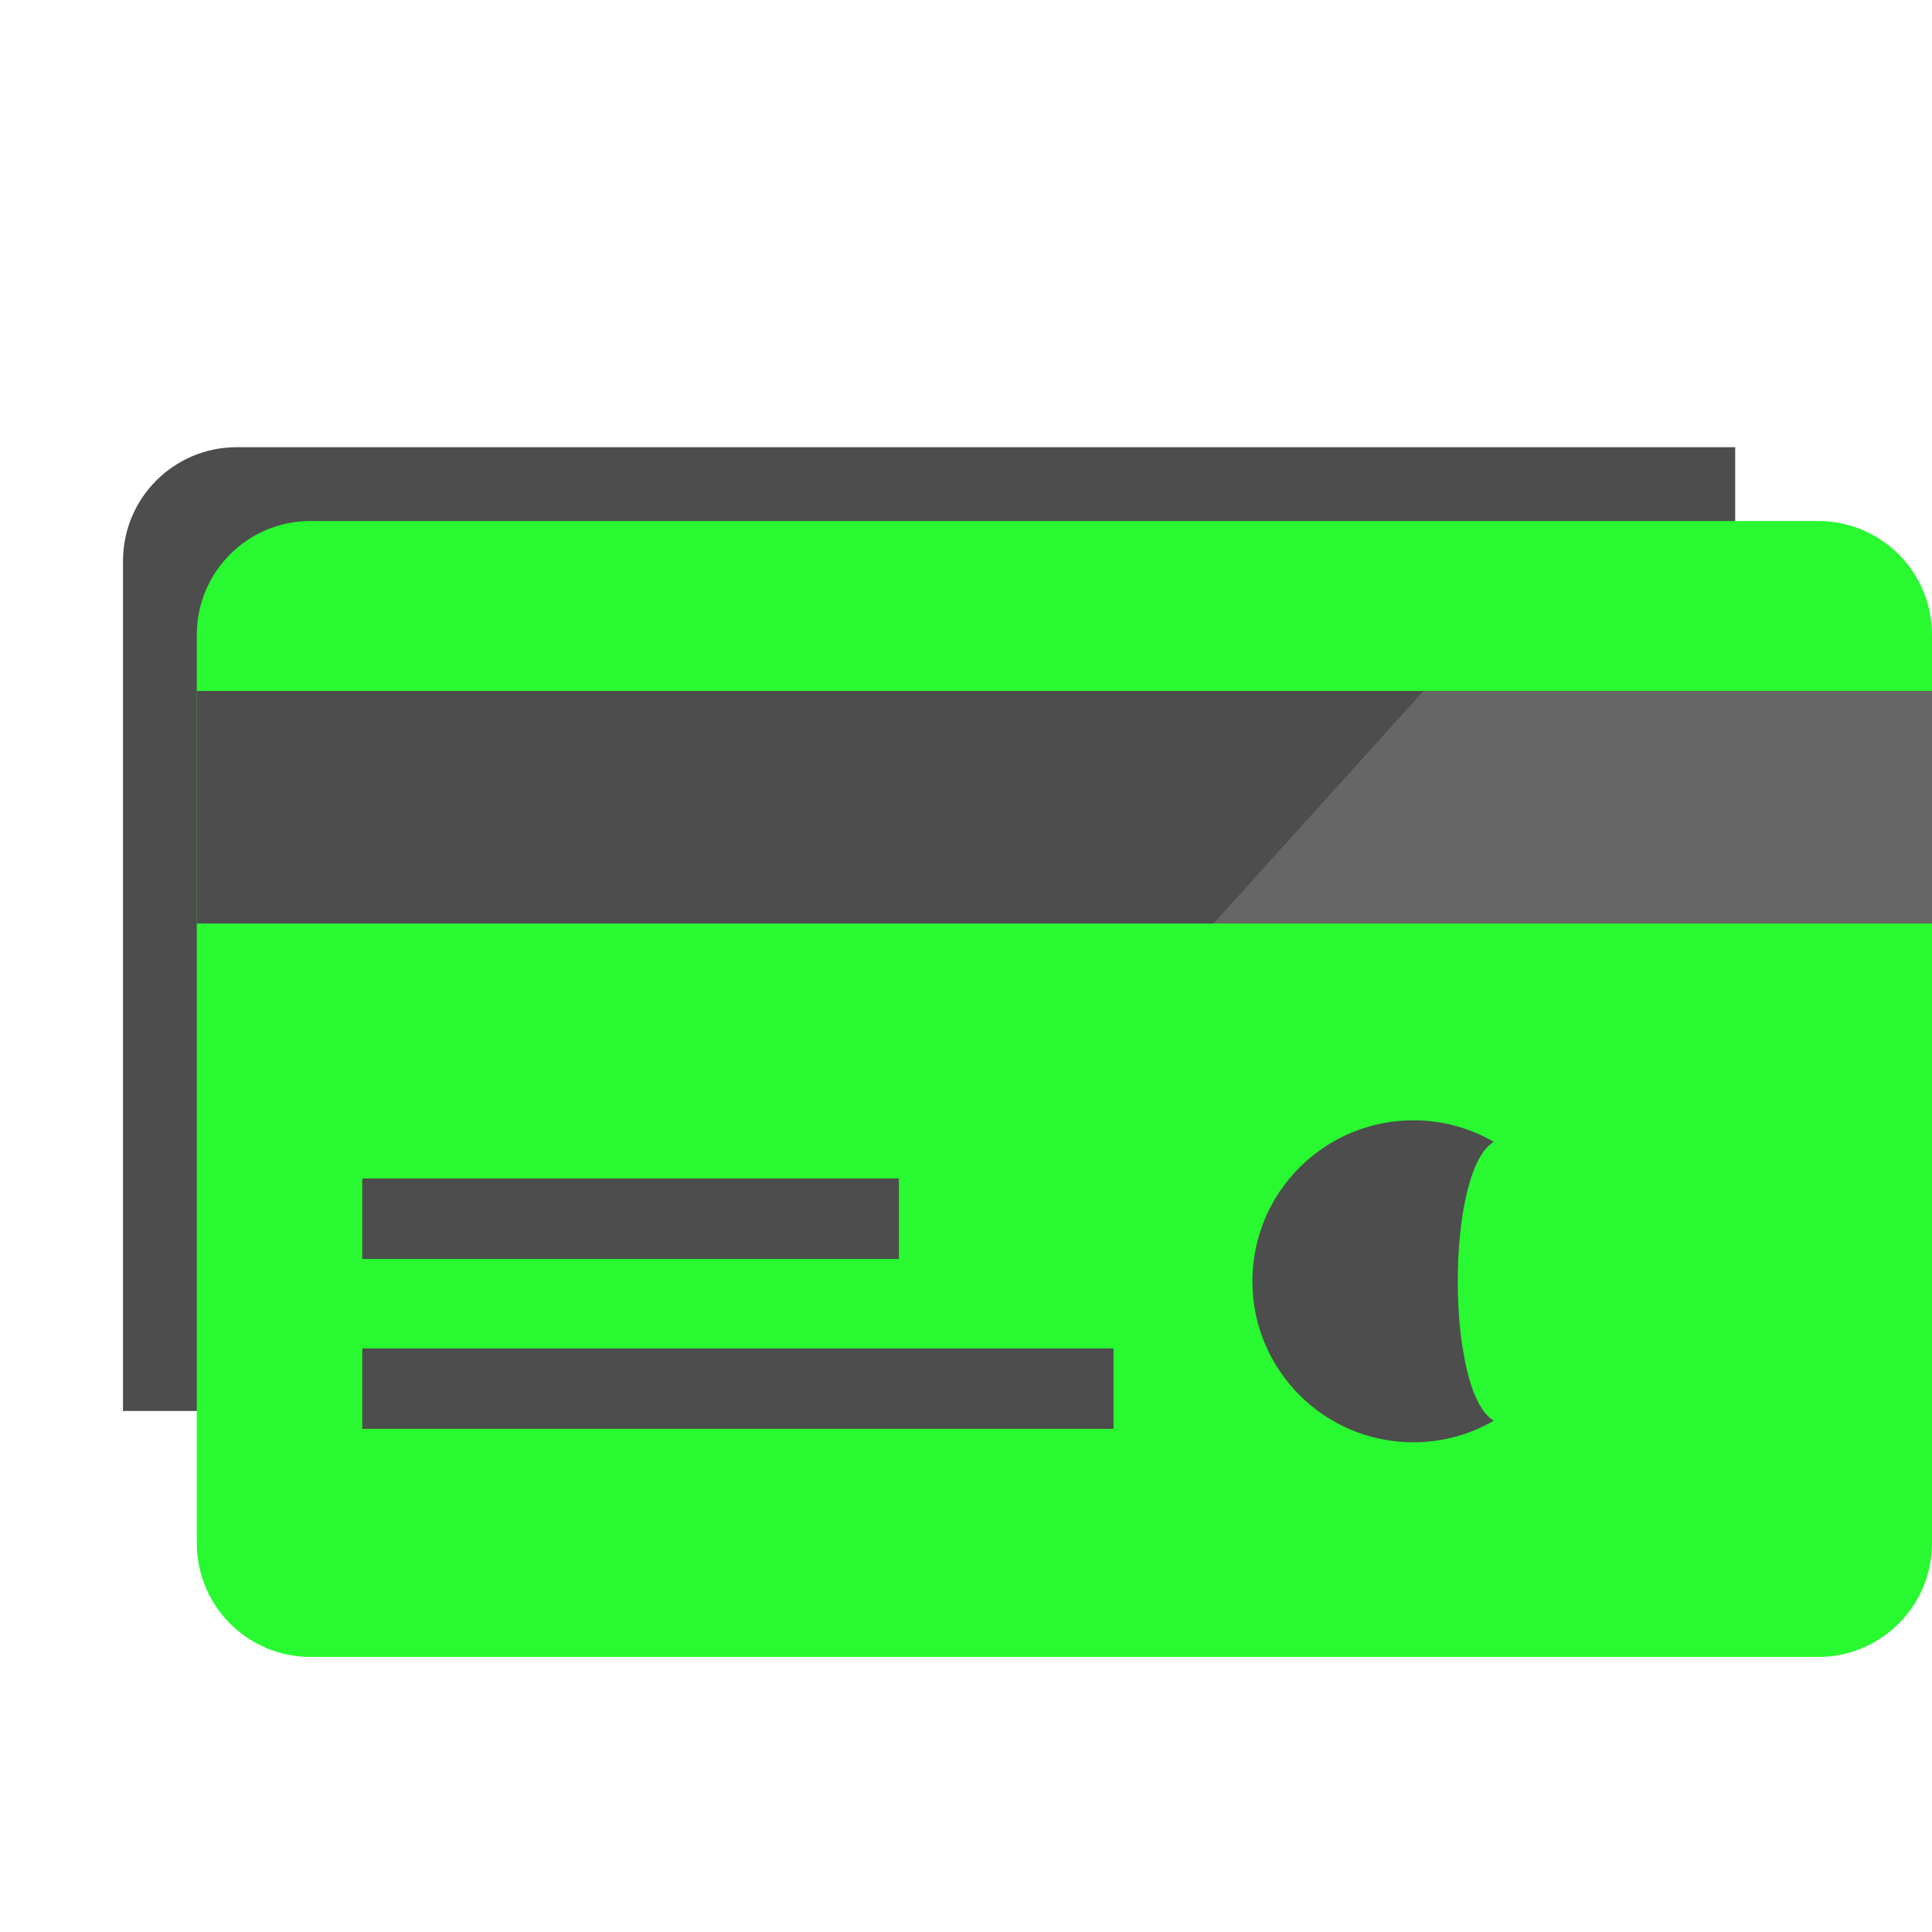
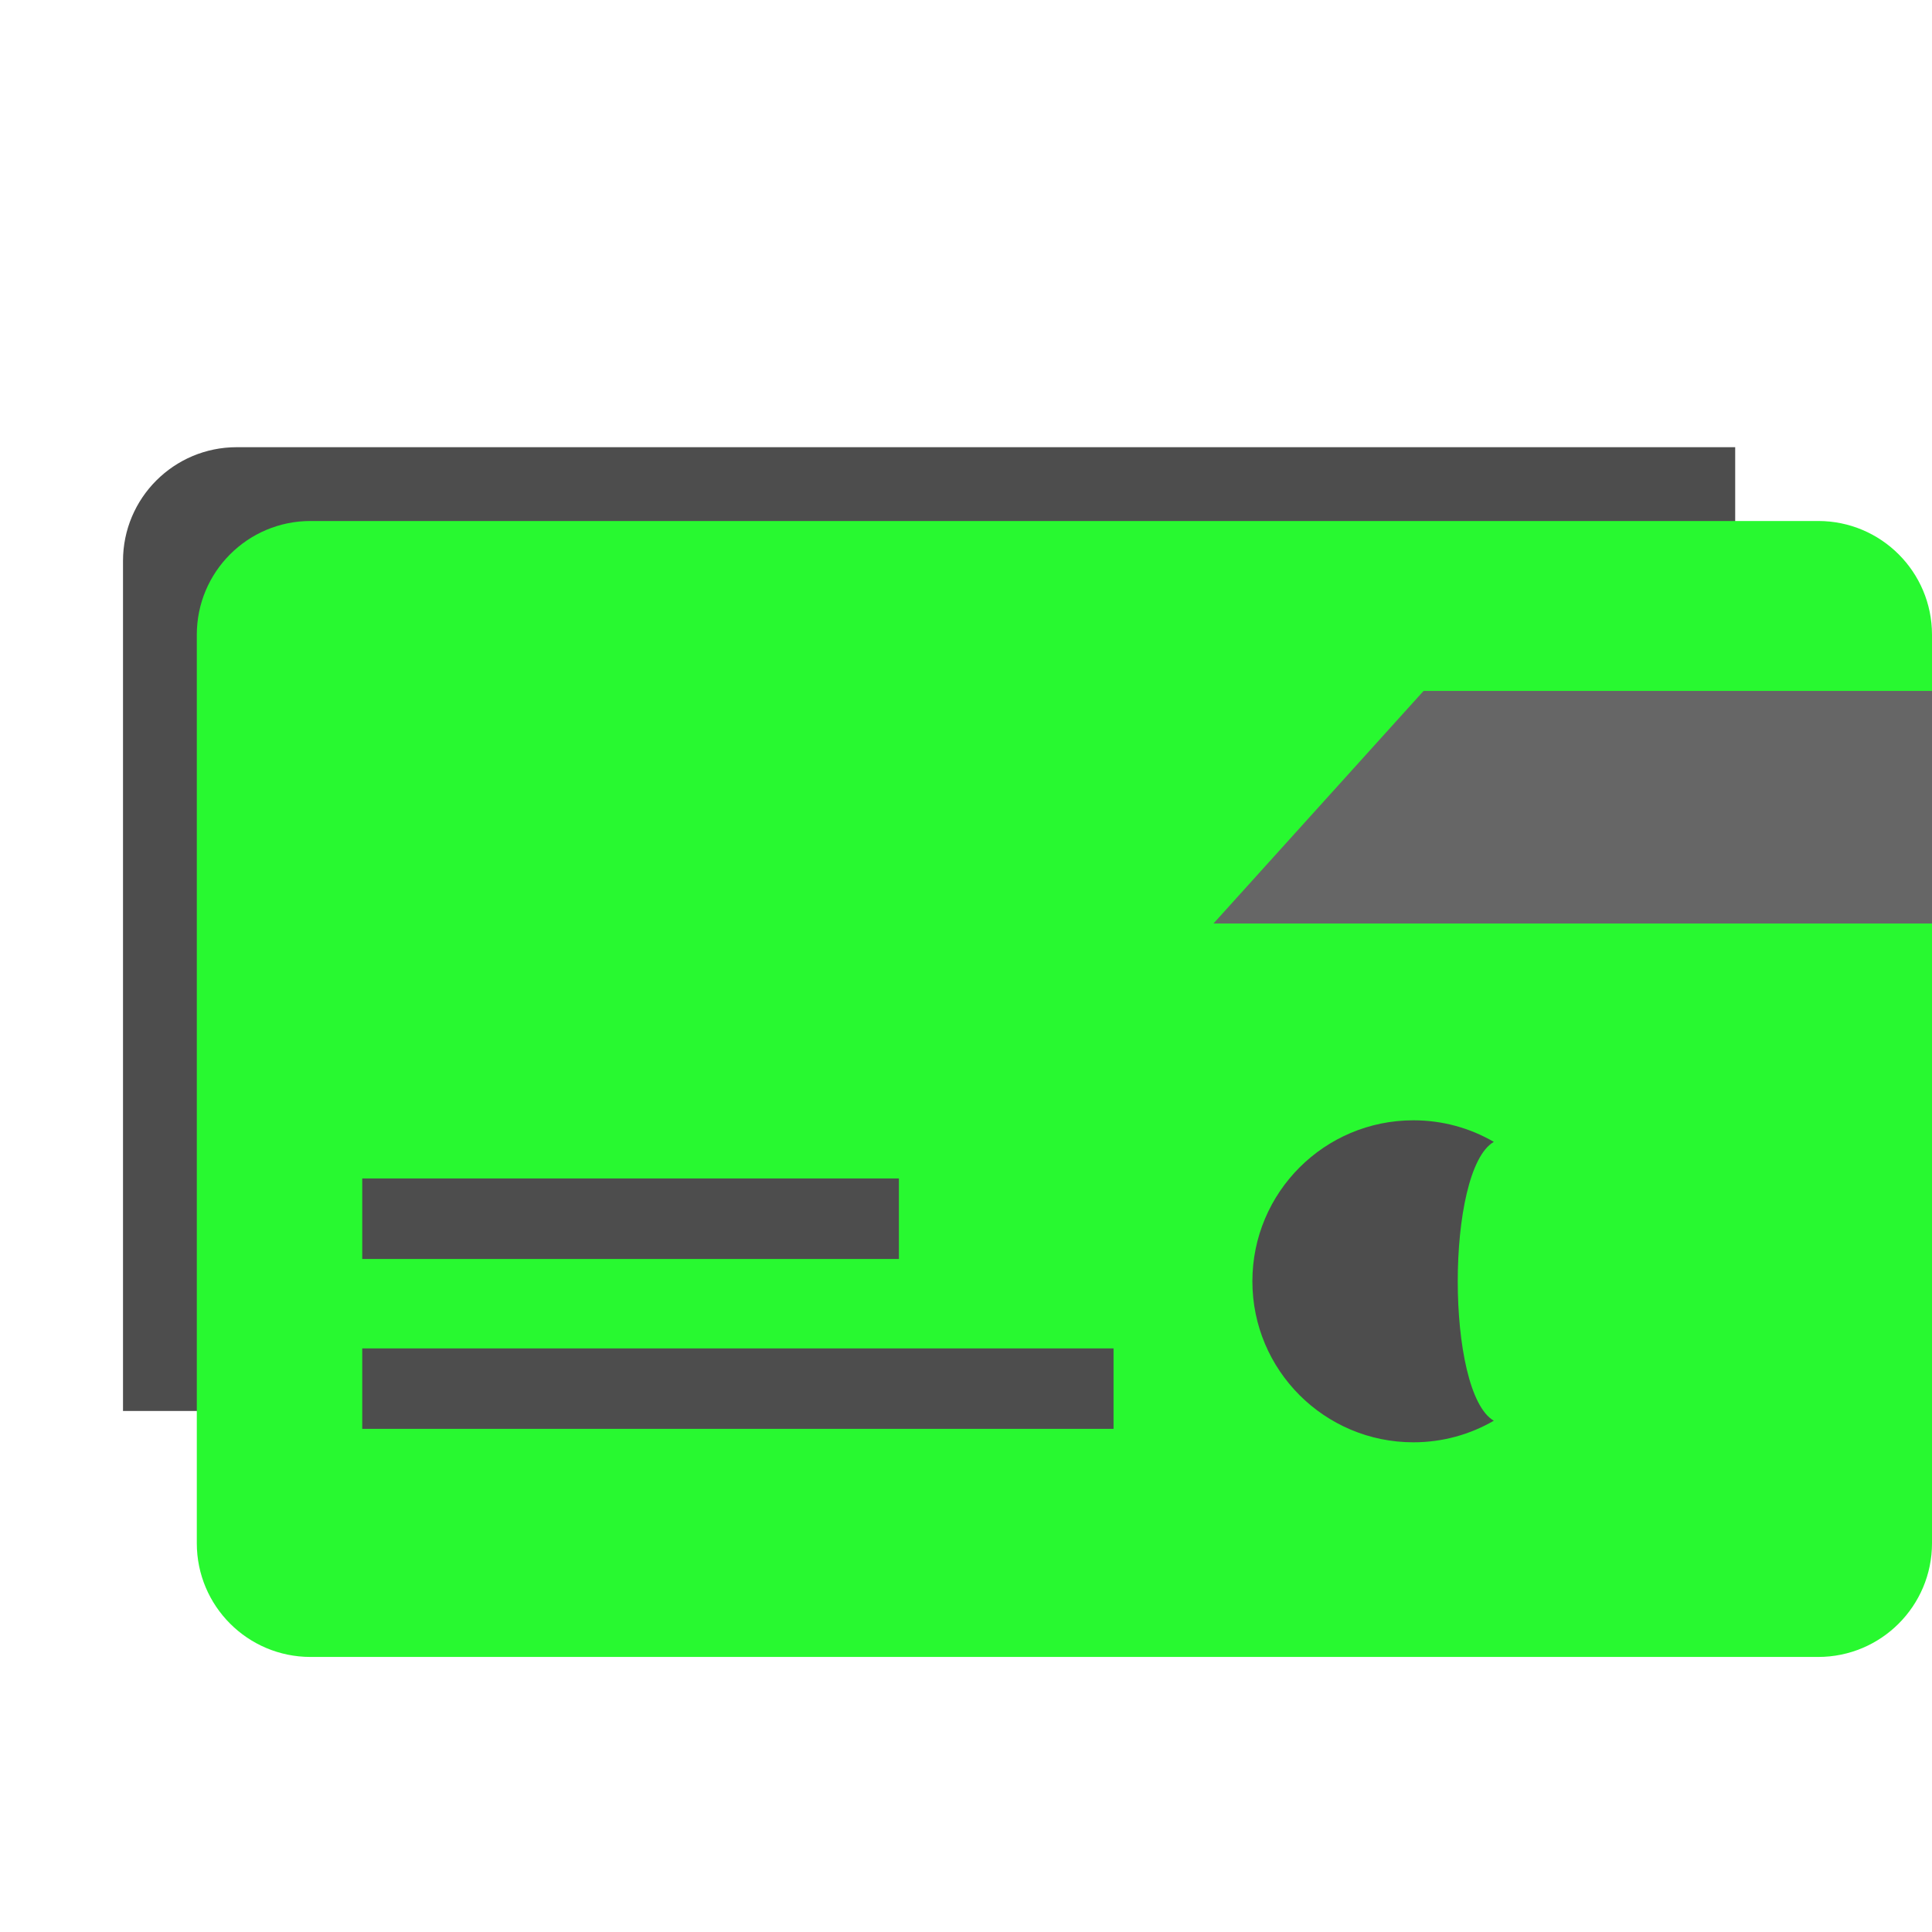
<svg xmlns="http://www.w3.org/2000/svg" width="30" height="30" viewBox="0 0 30 30" fill="none">
  <path d="M26.944 6.944V20.144C26.944 21.119 26.154 21.91 25.178 21.91H1.91V8.71C1.91 7.735 2.7 6.944 3.676 6.944H26.944Z" fill="#4D4D4D" />
  <path d="M30 9.856V23.963C30 24.938 29.209 25.729 28.233 25.729H4.822C3.846 25.729 3.056 24.938 3.056 23.963V9.856C3.056 8.881 3.846 8.09 4.822 8.09H28.233C29.209 8.09 30 8.881 30 9.856Z" fill="#28F930" />
-   <path d="M30 10.729H3.056V14.34H30V10.729Z" fill="#4D4D4D" />
  <path d="M23.196 17.731C22.449 18.163 22.449 21.629 23.196 22.061C22.828 22.274 22.402 22.396 21.947 22.396C20.566 22.396 19.447 21.276 19.447 19.896C19.447 18.515 20.566 17.396 21.947 17.396C22.402 17.396 22.828 17.517 23.196 17.731Z" fill="#4D4D4D" />
  <path d="M13.958 18.299H5.625V19.549H13.958V18.299Z" fill="#4D4D4D" />
  <path d="M17.291 20.938H5.625V22.187H17.291V20.938Z" fill="#4D4D4D" />
  <path d="M30 10.729V14.34H18.843L22.105 10.729H30Z" fill="#666666" />
</svg>